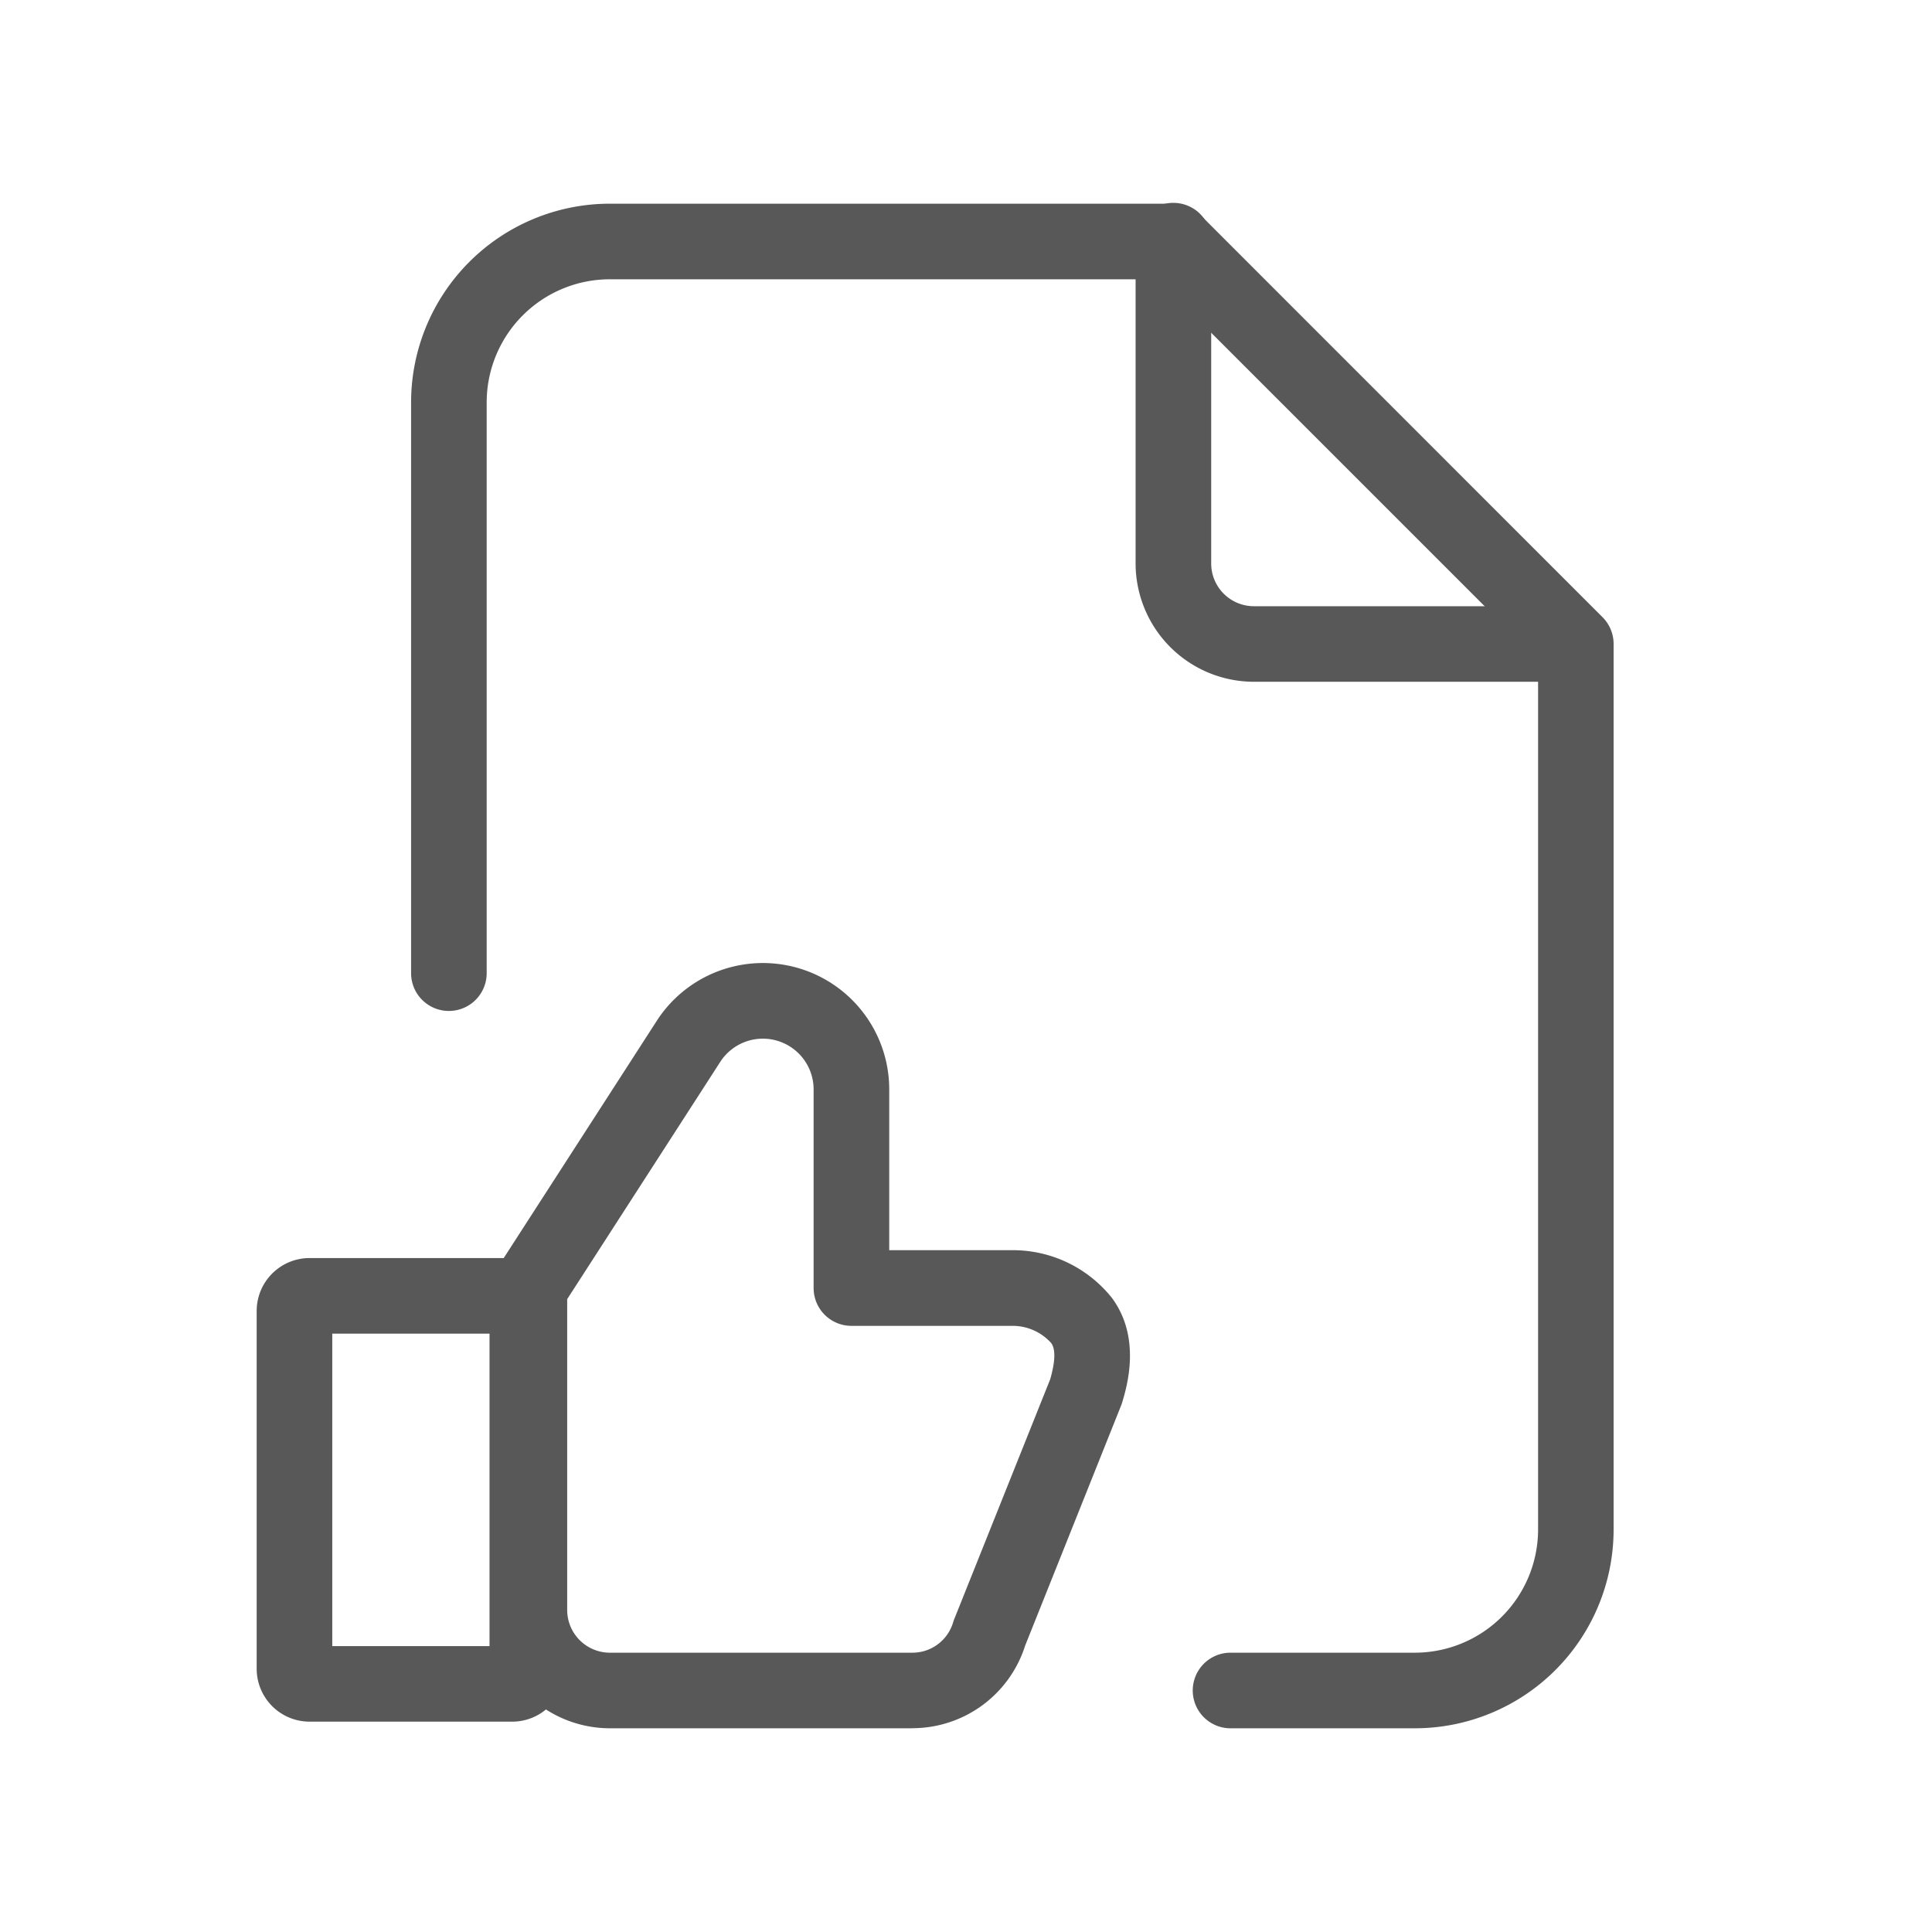
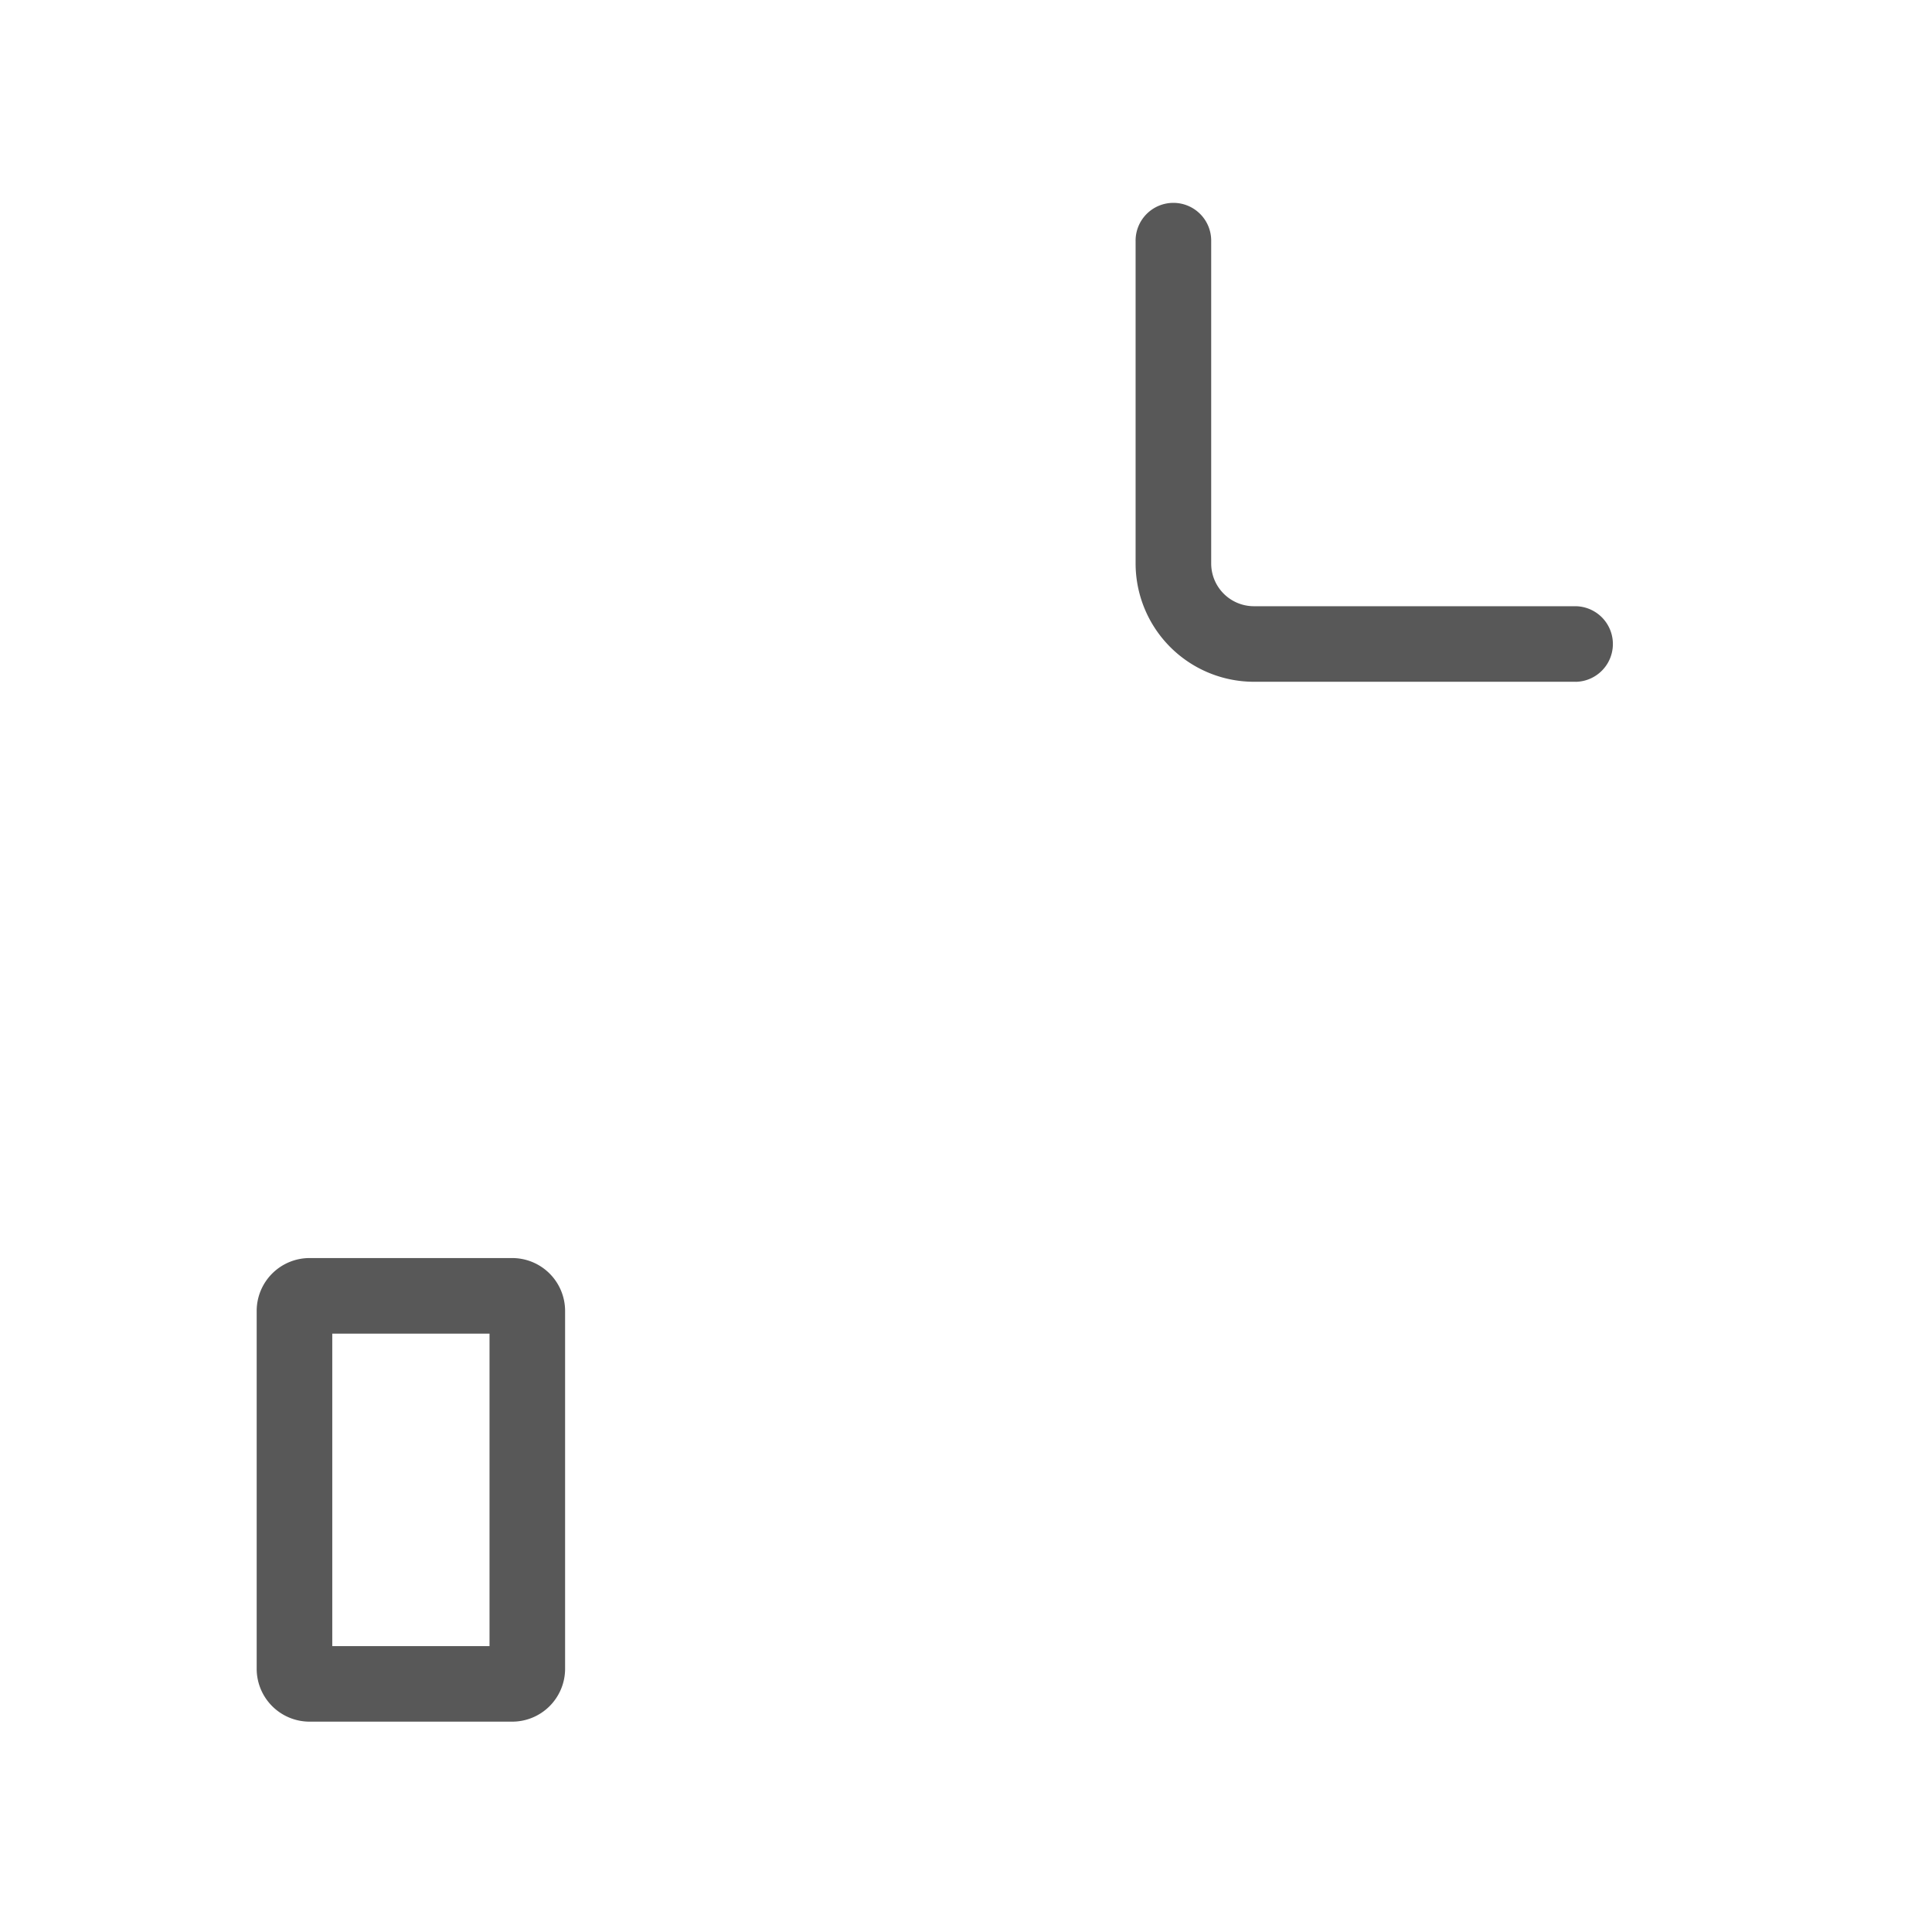
<svg xmlns="http://www.w3.org/2000/svg" height="105.377" viewBox="0 0 105.377 105.377" width="105.377">
-   <path d="m0 0h105.377v105.377h-105.377z" fill="none" />
  <g fill="#585858">
    <path d="m.386-2.5h11.05a2.886 2.886 0 0 1 2.886 2.886v19.514a2.886 2.886 0 0 1 -2.886 2.886h-11.05a2.886 2.886 0 0 1 -2.886-2.886v-19.514a2.886 2.886 0 0 1 2.886-2.886zm9.814 4.123h-8.577v17.043h8.577z" transform="translate(16.5 71.118)" />
-     <path d="m26.444 51.669h-16.493a6.459 6.459 0 0 1 -6.451-6.452v-17.565a2.062 2.062 0 0 1 .33-1.117l8.715-13.508.017-.027a6.891 6.891 0 0 1 12.626 3.821v8.771h6.72a6.905 6.905 0 0 1 5.424 2.6c1.611 2.171.825 4.823.565 5.695q-.027.091-.062.179l-5.235 13.098a6.453 6.453 0 0 1 -6.152 4.5zm-18.821-23.407v16.955a2.332 2.332 0 0 0 2.329 2.329h16.492a2.315 2.315 0 0 0 2.231-1.661q.026-.088.061-.174l5.232-13.079c.281-.98.3-1.645.051-1.979a2.827 2.827 0 0 0 -2.11-.934h-8.783a2.062 2.062 0 0 1 -2.062-2.062v-10.835a2.768 2.768 0 0 0 -5.064-1.545z" transform="translate(23.313 42.597)" />
    <path d="m35.515 26.576h-17.565a6.459 6.459 0 0 1 -6.45-6.45v-17.564a2.062 2.062 0 1 1 4.123 0v17.564a2.332 2.332 0 0 0 2.329 2.329h17.564a2.062 2.062 0 0 1 0 4.123z" transform="translate(50.439 10.61)" />
-     <path d="m57.25 83.656h-10.1a2.062 2.062 0 0 1 0-4.123h10.1a6.727 6.727 0 0 0 6.72-6.72v-47.444l-20.746-20.746h-29.881a6.72 6.72 0 0 0 -6.72 6.72v31.171a2.062 2.062 0 0 1 -4.123 0v-31.171a10.843 10.843 0 0 1 10.843-10.843h30.735a2.062 2.062 0 0 1 1.458.6l21.953 21.958a2.062 2.062 0 0 1 .6 1.458v48.3a10.843 10.843 0 0 1 -10.839 10.84z" transform="translate(19.922 10.61)" />
  </g>
</svg>